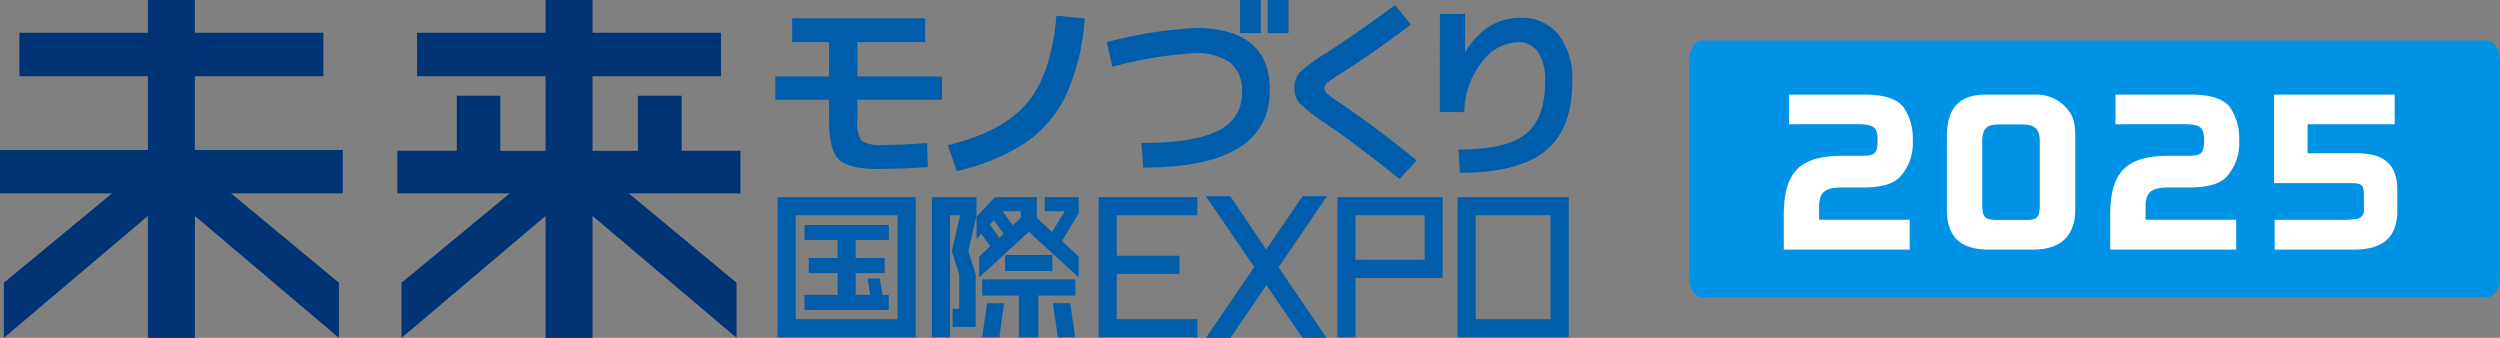
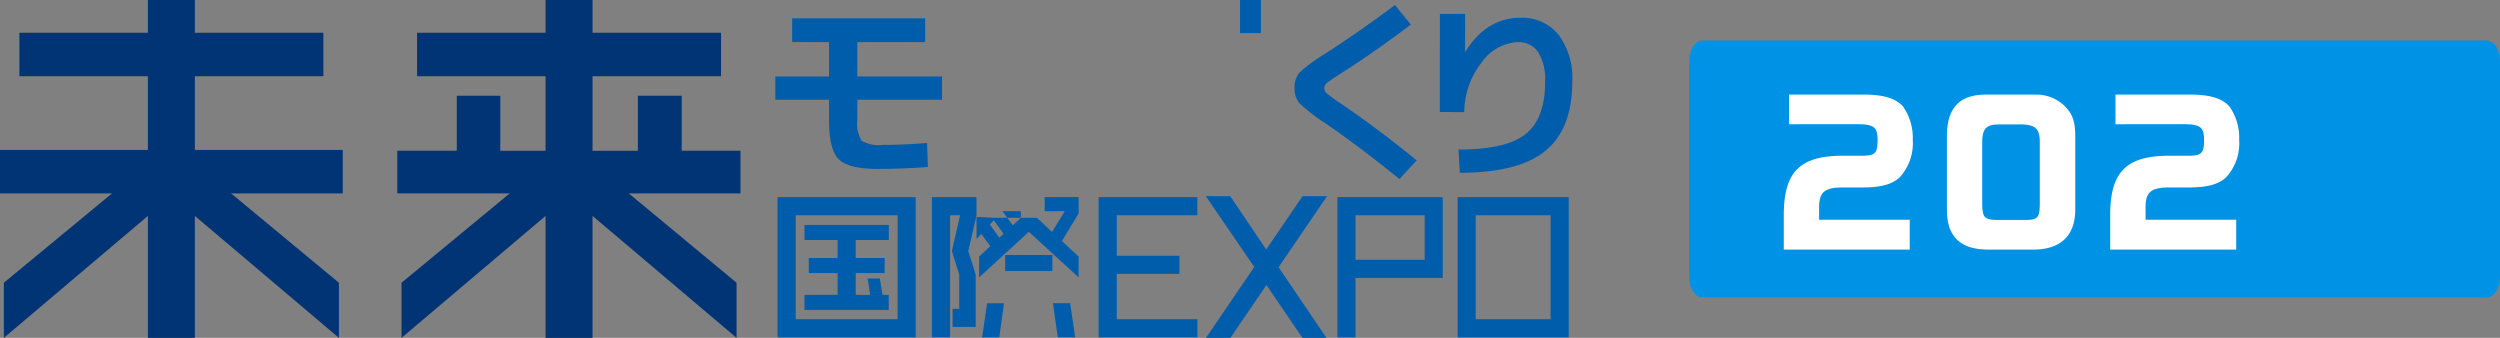
<svg xmlns="http://www.w3.org/2000/svg" width="370" height="50" viewBox="0 0 370 50">
  <rect x="0" y="0" width="370" height="50" fill="#808080" stroke="none" />
  <defs>
    <clipPath id="clip-path">
      <rect id="長方形_3777" data-name="長方形 3777" width="232.716" height="49.999" fill="none" />
    </clipPath>
    <clipPath id="clip-path-2">
      <rect id="長方形_4243" data-name="長方形 4243" width="18.236" height="22.943" fill="none" />
    </clipPath>
  </defs>
  <g id="グループ_4487" data-name="グループ 4487" transform="translate(-43 -15)">
    <g id="グループ_3459" data-name="グループ 3459" transform="translate(43 15)">
      <path id="パス_5972" data-name="パス 5972" d="M21.758,0V22.762l-4.137,4.894L.442,41.844V50L21.76,31.957V50h6.952V31.957L50.029,50V41.844L32.909,27.656l-4.2-4.894V0Z" transform="translate(0.129 0)" fill="#003475" />
      <rect id="長方形_3771" data-name="長方形 3771" width="44.988" height="6.434" transform="translate(2.872 4.846)" fill="#003475" />
      <rect id="長方形_3772" data-name="長方形 3772" width="50.732" height="6.434" transform="translate(0 22.191)" fill="#003475" />
      <path id="パス_5973" data-name="パス 5973" d="M67.286,0V22.762l-4.137,4.894L45.97,41.844V50L67.285,31.957V50h6.952V31.957L95.552,50V41.844L78.433,27.656l-4.195-4.894V0Z" transform="translate(13.458 0)" fill="#003475" />
      <rect id="長方形_3773" data-name="長方形 3773" width="44.988" height="6.434" transform="translate(61.726 4.846)" fill="#003475" />
      <path id="パス_5974" data-name="パス 5974" d="M45.483,25.415V19.1H54.29V10.963h6.435v8.144H81.088V10.963H87.58V19.1h8.692v6.318Z" transform="translate(13.315 3.209)" fill="#003475" />
      <rect id="長方形_3774" data-name="長方形 3774" width="6.985" height="2.375" transform="translate(148.764 37.737)" fill="#005dab" />
-       <path id="パス_5975" data-name="パス 5975" d="M112.443,31.987v2.4h5.428v6.175h2.882V34.387h5.481v-2.4Z" transform="translate(32.917 9.364)" fill="#005dab" />
      <path id="パス_5976" data-name="パス 5976" d="M113.17,34.719l-.727,5.043h2.535l.7-5.043Z" transform="translate(32.917 10.164)" fill="#005dab" />
      <path id="パス_5977" data-name="パス 5977" d="M120.548,34.715l.714,5.042h2.575l-.739-5.042Z" transform="translate(35.29 10.163)" fill="#005dab" />
      <path id="パス_5978" data-name="パス 5978" d="M152.36,22.467l-5.378,7.884-5.317-7.884h-3.611l7.163,10.471-7.149,10.487h3.62l5.329-7.816,5.329,7.816,3.55-.012-7.084-10.435,7.168-10.518Z" transform="translate(40.415 6.575)" fill="#005dab" />
      <path id="パス_5979" data-name="パス 5979" d="M125.778,22.571V43.313H140.4V40.634H128.46V33.921h9.278V31.242H128.46V25.25h11.926v-2.68Z" transform="translate(36.821 6.607)" fill="#005dab" />
      <path id="パス_5980" data-name="パス 5980" d="M155.792,25.247h10.232V31.84H155.792Zm-2.681-2.676V43.313h2.681V34.524H168.7V22.571Z" transform="translate(44.822 6.608)" fill="#005dab" />
      <path id="パス_5981" data-name="パス 5981" d="M169.55,25.251h11.084V40.635H169.55Zm13.764-2.68H166.877V43.313h16.444V22.571Z" transform="translate(48.852 6.608)" fill="#005dab" />
-       <path id="パス_5982" data-name="パス 5982" d="M126.912,22.564H121.89V24.65h2.973l-1.886,3.07-2.253-2.092V22.564h-6.205L111.8,25.5v3.258l.7-.755,1.33,1.832-1.648,1.529v3.082l7.362-6.744,7.362,6.744V31.36l-2.469-2.291,2.481-4.1Zm-8.559,3.065-1.193,1.108-1.515-2.086h2.708Zm-4.585,1,.588-.633,1.45,2-.626.58Z" transform="translate(32.728 6.605)" fill="#005dab" />
+       <path id="パス_5982" data-name="パス 5982" d="M126.912,22.564H121.89V24.65h2.973l-1.886,3.07-2.253-2.092h-6.205L111.8,25.5v3.258l.7-.755,1.33,1.832-1.648,1.529v3.082l7.362-6.744,7.362,6.744V31.36l-2.469-2.291,2.481-4.1Zm-8.559,3.065-1.193,1.108-1.515-2.086h2.708Zm-4.585,1,.588-.633,1.45,2-.626.58Z" transform="translate(32.728 6.605)" fill="#005dab" />
      <path id="パス_5983" data-name="パス 5983" d="M91.705,25.25h15.081l-.005,15.384H91.705ZM89.02,43.313h20.441V22.571H89.02Z" transform="translate(26.06 6.608)" fill="#005dab" />
      <path id="パス_5984" data-name="パス 5984" d="M92.1,36.1v2.229h12.472V36.1h-.913l-.414-2.424h-1.8l.388,2.424H99.684V32.875h4.282V30.647H99.684V27.984h4.9V25.755H92.108v2.229H97v2.663H92.738v2.229H97V36.1Z" transform="translate(26.962 7.54)" fill="#005dab" />
      <path id="パス_5985" data-name="パス 5985" d="M106.692,22.571V43.313h2.68V25.25h1.491l-1.222,5.3,1.09,3.476V39.1h-.98v2.68h3.413V34.024l-1.091-3.477,1.222-5.3h-.01v-2.68Z" transform="translate(31.234 6.607)" fill="#005dab" />
      <g id="グループ_3458" data-name="グループ 3458" transform="translate(0 0)">
        <g id="グループ_3457" data-name="グループ 3457" clip-path="url(#clip-path)">
          <path id="パス_5986" data-name="パス 5986" d="M91.258,2.1h19.677V5.625H100.9V10.7h12.54v3.443H100.9V17.1a4.852,4.852,0,0,0,.631,3.112,4.949,4.949,0,0,0,3.1.617q3.269,0,6.593-.287l.115,3.556q-3.7.287-7.458.287-4.3,0-5.736-1.434t-1.434-5.737V14.143H88.764V10.7h7.945V5.625h-5.45Z" transform="translate(25.985 0.615)" fill="#005dab" />
-           <path id="パス_5987" data-name="パス 5987" d="M108.5,20.953q8.088-1.922,11.717-6.205T124.593,1.8l4.187.4a33.131,33.131,0,0,1-2.715,11.216,17.8,17.8,0,0,1-6.023,7.157,30.06,30.06,0,0,1-10.2,4.2Z" transform="translate(31.763 0.526)" fill="#005dab" />
-           <path id="パス_5988" data-name="パス 5988" d="M146.592,4.532q4.245,2.18,4.245,7.86,0,11.474-18.731,11.473l-.288-3.643q7.886,0,11.4-1.85a5.983,5.983,0,0,0,3.514-5.608A5.349,5.349,0,0,0,145,8.347a8.759,8.759,0,0,0-5.521-1.405,58.231,58.231,0,0,0-11.932,2.008l-.831-3.643a62.674,62.674,0,0,1,13.137-2.094,16.526,16.526,0,0,1,5.707.861c.247.1.738.324,1.033.459" transform="translate(37.095 0.939)" fill="#005dab" />
          <path id="パス_5989" data-name="パス 5989" d="M163.066.571l2.352,2.9q-5.393,4.074-10.125,7.086-1.722,1.09-2.209,1.492a1.111,1.111,0,0,0-.487.833,1.13,1.13,0,0,0,.43.8,20.05,20.05,0,0,0,2.008,1.462q5.621,3.814,11.247,8.434L163.73,26.33q-5.794-4.7-10.929-8.232a25.965,25.965,0,0,1-3.858-2.982,3.265,3.265,0,0,1-.732-2.236,3.325,3.325,0,0,1,.776-2.353,24.976,24.976,0,0,1,3.9-2.844Q158.072,4.33,163.066.571" transform="translate(43.386 0.167)" fill="#005dab" />
          <path id="パス_5990" data-name="パス 5990" d="M164.847,1.592h3.73V7.214h.028q3.126-5.048,8.175-5.048a6.885,6.885,0,0,1,5.608,2.481,10.674,10.674,0,0,1,2.05,6.981q0,7-3.987,10.24T167.8,25.108l-.2-3.441q7.056,0,9.939-2.295t2.883-7.745a7.636,7.636,0,0,0-1.034-4.375A3.419,3.419,0,0,0,176.4,5.775a6.9,6.9,0,0,0-5.378,3.012,12,12,0,0,0-2.566,7.343l-3.62-.028Z" transform="translate(48.256 0.466)" fill="#005dab" />
-           <rect id="長方形_3775" data-name="長方形 3775" width="3.082" height="4.896" transform="translate(187.617)" fill="#005dab" />
          <rect id="長方形_3776" data-name="長方形 3776" width="3.082" height="4.896" transform="translate(183.527)" fill="#005dab" />
        </g>
      </g>
    </g>
    <g id="グループ_4486" data-name="グループ 4486" transform="translate(1)">
      <path id="パス_7237" data-name="パス 7237" d="M125.382,347.93H9.261c-1.071,0-1.939-1.357-1.939-3.03V312.96c0-1.673.868-3.03,1.939-3.03H125.382c1.071,0,1.94,1.357,1.94,3.03V344.9c0,1.673-.868,3.03-1.94,3.03" transform="translate(284.678 -288.93)" fill="#0092e5" />
      <g id="グループ_4302" data-name="グループ 4302" transform="translate(-11.429 0.357)">
        <path id="パス_7238" data-name="パス 7238" d="M60.817,320.67v-4.387H71.939c2.879,0,4.779.587,5.785,1.817a8.1,8.1,0,0,1,1.4,4.918,7.425,7.425,0,0,1-1.928,5.5c-1.146,1.062-2.795,1.509-5.5,1.509H68.7c-2.739,0-3.437.81-3.437,2.962v1.817H78.674v4.415H60.035v-5.114c0-6.371,2.375-8.774,8.719-8.774H71.6c1.956,0,2.319-.364,2.319-2.32,0-1.928-.531-2.348-3.1-2.348Z" transform="translate(257.394 -287.64)" fill="#fff" />
        <path id="パス_7239" data-name="パス 7239" d="M122.444,316.284a6.03,6.03,0,0,1,4.135,1.565c1.286,1.257,1.7,2.319,1.7,4.638V333.3c0,3.829-2.124,5.924-6.232,5.924H115.43c-4.164,0-6.148-1.927-6.148-5.9V322.459c0-4.108,1.761-6.175,5.785-6.175Zm-5.338,4.415c-2.04,0-2.6.587-2.6,2.767v8.55c0,2.515.2,2.823,2.571,2.823h3.773c1.9,0,2.179-.335,2.179-2.515v-9c0-1.956-.614-2.627-2.878-2.627Z" transform="translate(232.288 -287.641)" fill="#fff" />
        <path id="パス_7240" data-name="パス 7240" d="M159.37,320.67v-4.387h11.122c2.879,0,4.779.587,5.785,1.817a8.1,8.1,0,0,1,1.4,4.918,7.425,7.425,0,0,1-1.928,5.5c-1.146,1.062-2.795,1.509-5.5,1.509h-2.99c-2.739,0-3.437.81-3.437,2.962v1.817h13.414v4.415H158.588v-5.114c0-6.371,2.375-8.774,8.718-8.774h2.851c1.956,0,2.319-.364,2.319-2.32,0-1.928-.531-2.348-3.1-2.348Z" transform="translate(207.151 -287.64)" fill="#fff" />
        <g id="グループ_4301" data-name="グループ 4301" transform="translate(389.992 28.643)" clip-path="url(#clip-path-2)">
-           <path id="パス_7241" data-name="パス 7241" d="M0,0H17.856V4.388H4.959v4.3H12.6c3.767.083,5.555,1.761,5.636,5.2v3.69c-.163,3.661-2.25,5.365-6.476,5.365H.081V18.528H9.674a15.508,15.508,0,0,0,2.2-.085l.107-.028h.081A1.261,1.261,0,0,0,13.3,17.074V14.866c-.055-1.676-.271-1.816-2.927-1.76H0Z" transform="translate(0 0)" fill="#fff" />
-         </g>
+           </g>
      </g>
    </g>
  </g>
</svg>